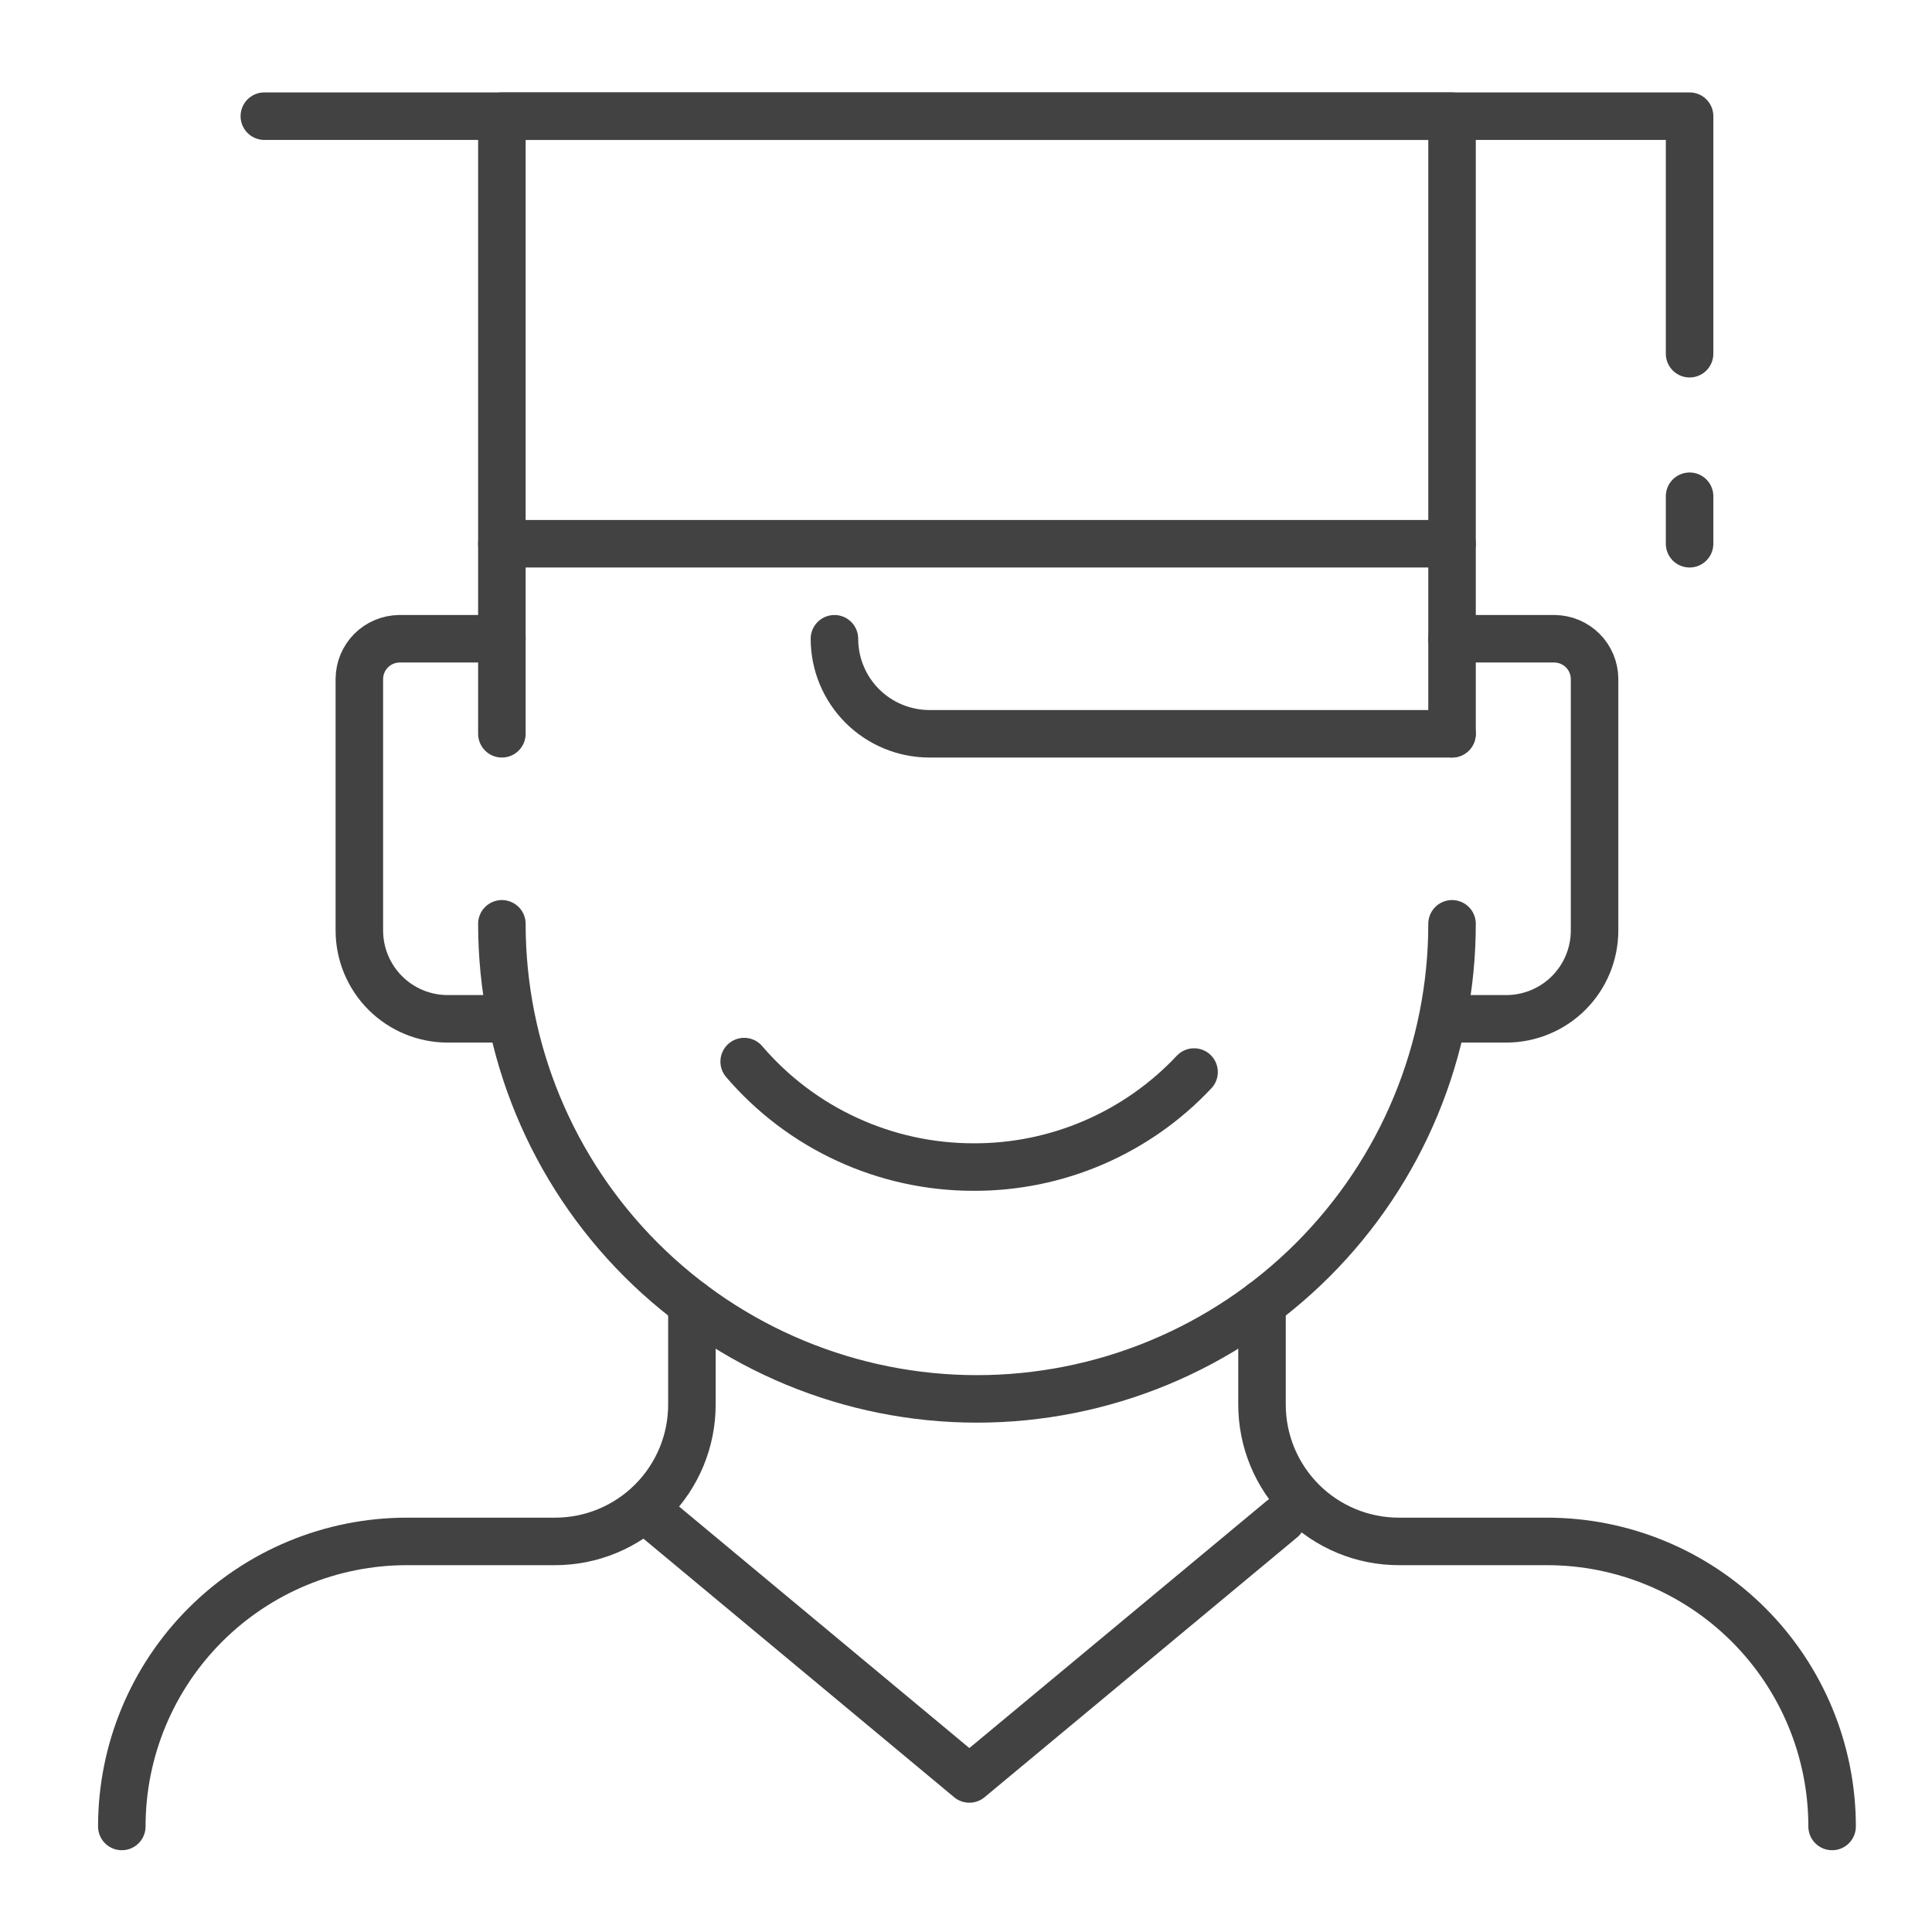
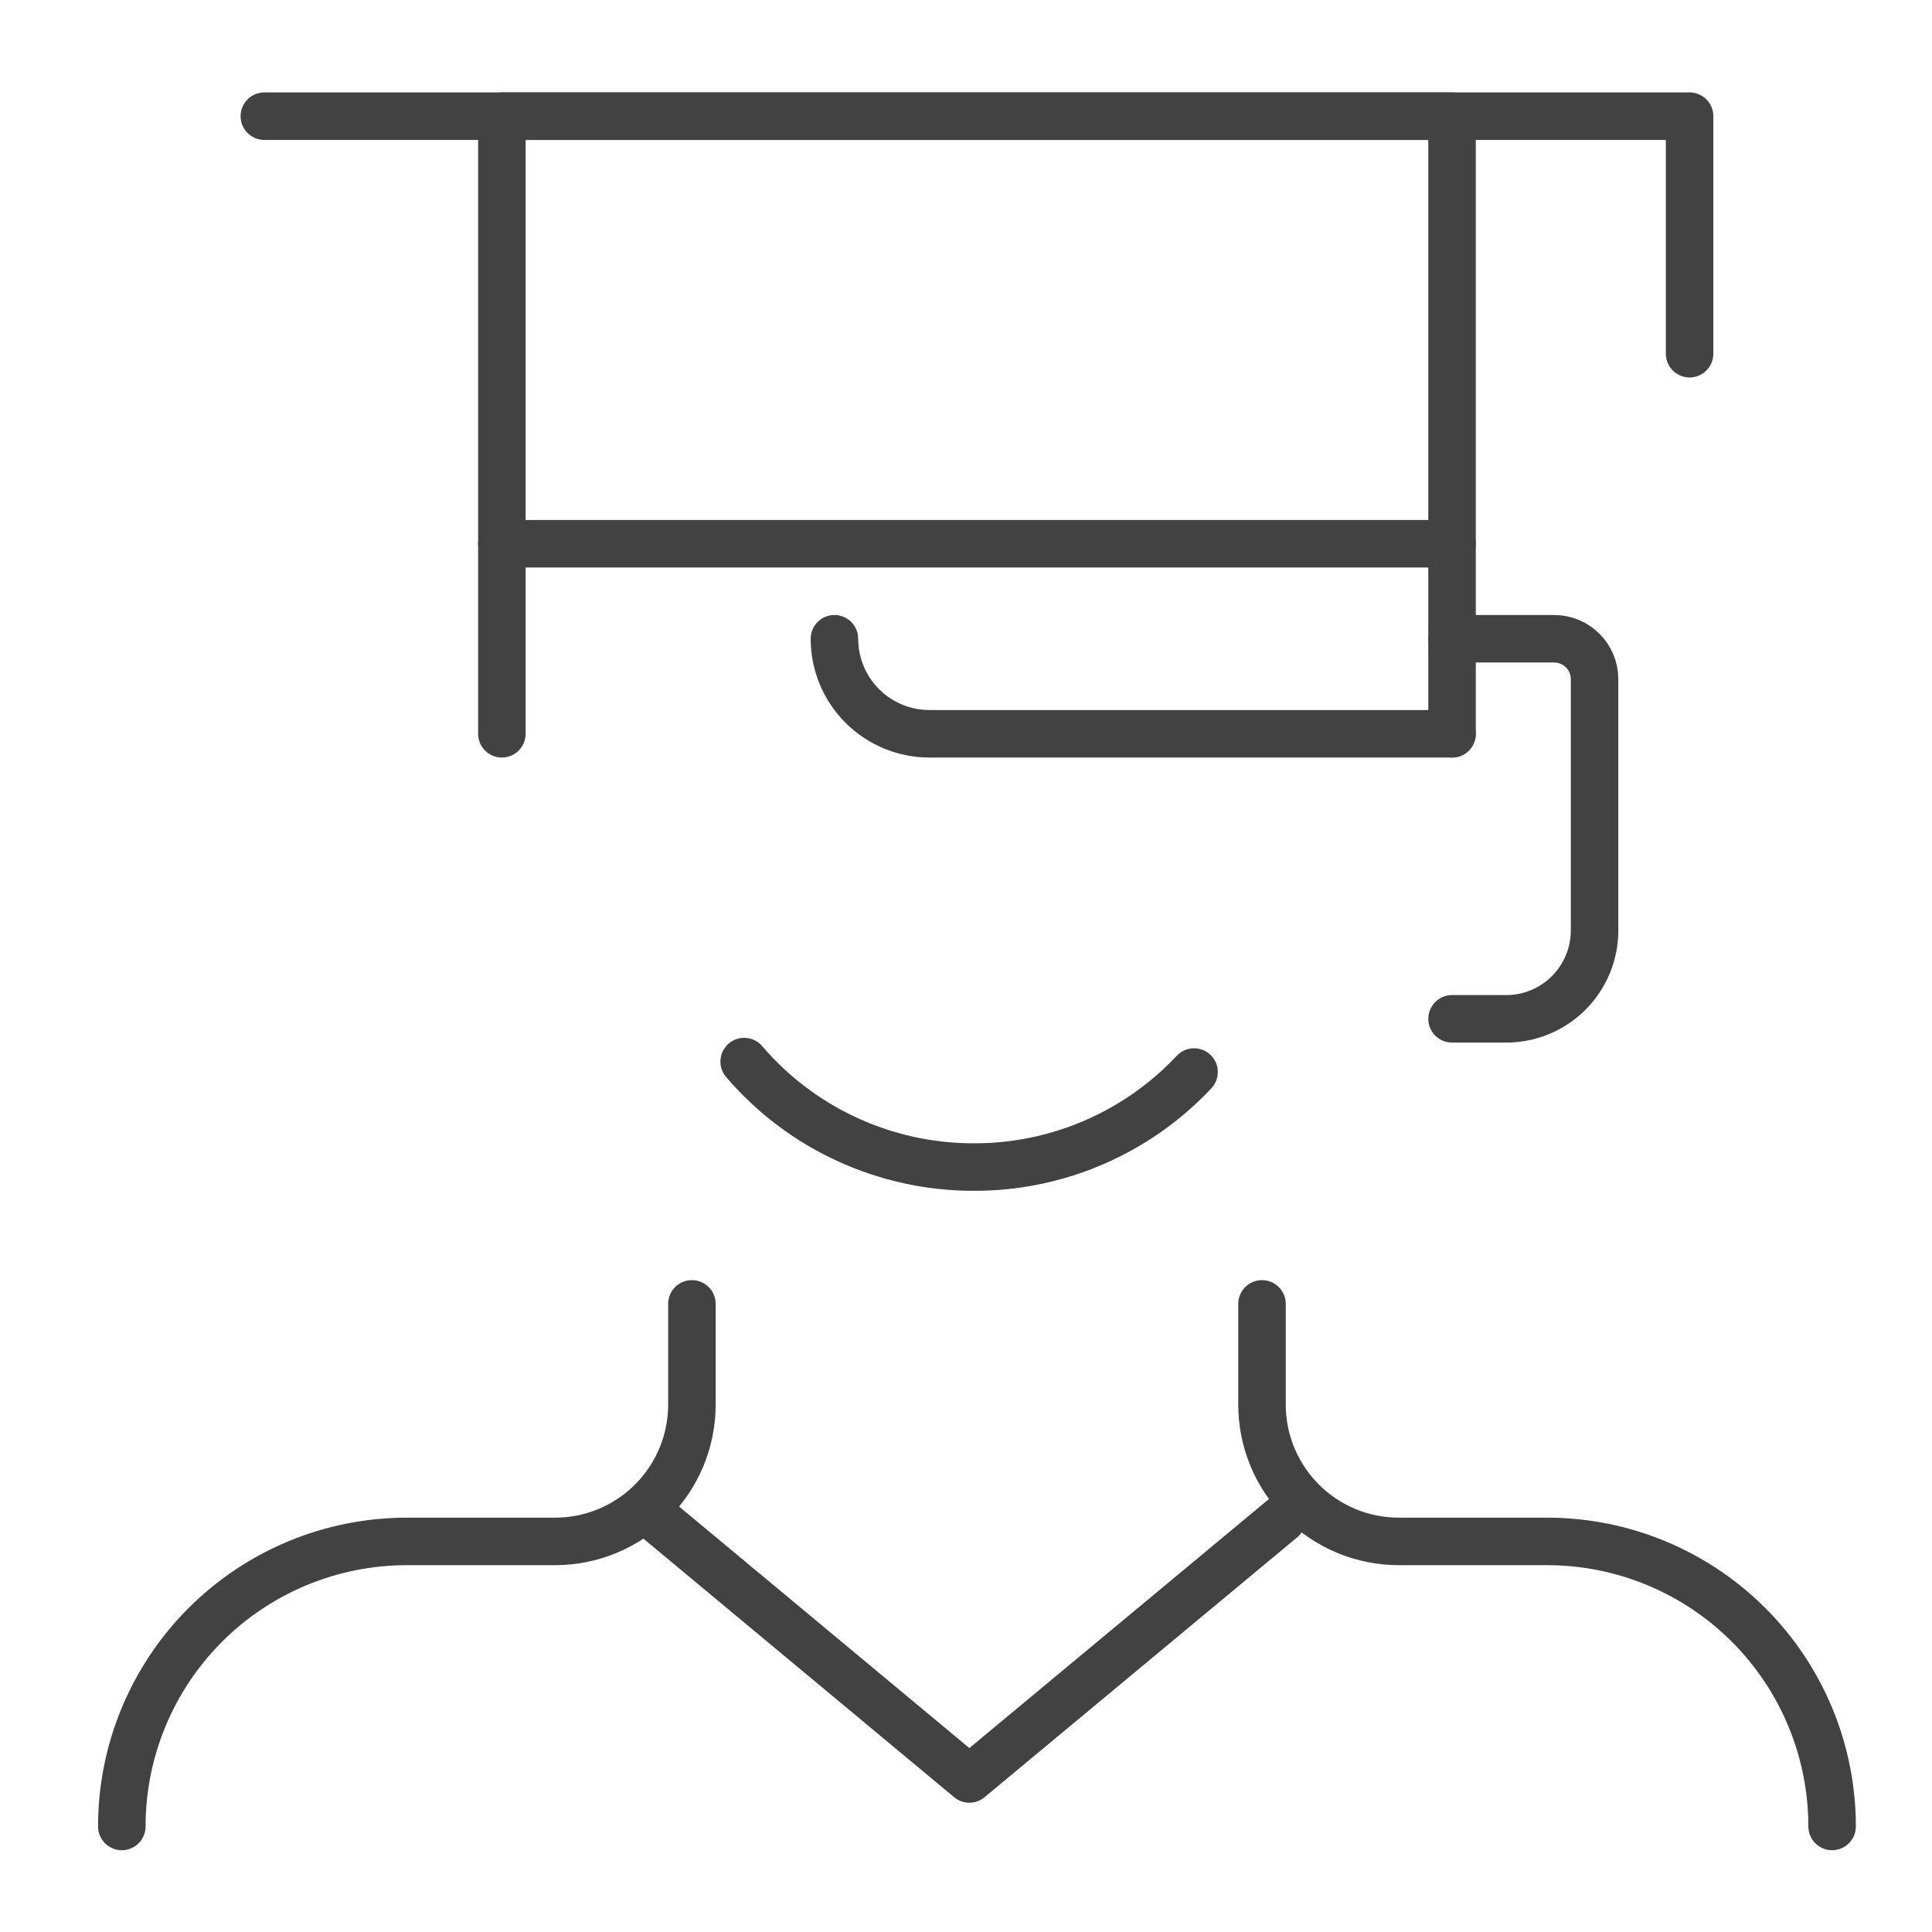
<svg xmlns="http://www.w3.org/2000/svg" width="61" height="61" viewBox="0 0 61 61" fill="none">
-   <path d="M15.846 29.168C15.846 33.146 17.426 36.961 20.239 39.774C23.052 42.587 26.867 44.168 30.846 44.168C32.816 44.168 34.766 43.78 36.586 43.026C38.406 42.272 40.059 41.167 41.452 39.774C42.845 38.381 43.95 36.728 44.704 34.908C45.458 33.088 45.846 31.138 45.846 29.168" stroke="#424242" stroke-width="1.5" stroke-linecap="round" stroke-linejoin="round" />
  <path d="M20.691 47.918L30.606 56.168L40.476 47.963" stroke="#424242" stroke-width="1.5" stroke-linecap="round" stroke-linejoin="round" />
  <path d="M37.701 33.848C36.807 34.801 35.726 35.559 34.526 36.075C33.326 36.592 32.032 36.855 30.726 36.848C29.352 36.847 27.994 36.549 26.746 35.974C25.498 35.4 24.389 34.562 23.496 33.518" stroke="#424242" stroke-width="1.5" stroke-linecap="round" stroke-linejoin="round" />
  <path d="M21.846 41.168V44.348C21.846 45.493 21.391 46.592 20.58 47.402C19.77 48.213 18.671 48.668 17.526 48.668H12.846C10.459 48.668 8.17 49.616 6.482 51.304C4.794 52.992 3.846 55.281 3.846 57.668" stroke="#424242" stroke-width="1.5" stroke-linecap="round" stroke-linejoin="round" />
  <path d="M57.846 57.668C57.846 55.281 56.898 52.992 55.21 51.304C53.522 49.616 51.233 48.668 48.846 48.668H44.166C43.02 48.668 41.921 48.213 41.111 47.402C40.301 46.592 39.846 45.493 39.846 44.348V41.168" stroke="#424242" stroke-width="1.5" stroke-linecap="round" stroke-linejoin="round" />
-   <path d="M15.846 20.168H12.606C12.273 20.172 11.954 20.306 11.719 20.541C11.484 20.776 11.35 21.095 11.346 21.428V29.378C11.346 30.118 11.64 30.827 12.163 31.351C12.686 31.874 13.396 32.168 14.136 32.168H15.846" stroke="#424242" stroke-width="1.5" stroke-linecap="round" stroke-linejoin="round" />
  <path d="M45.846 20.168H49.086C49.419 20.172 49.737 20.306 49.972 20.541C50.208 20.776 50.342 21.095 50.346 21.428V29.378C50.346 30.118 50.052 30.827 49.529 31.351C49.005 31.874 48.296 32.168 47.556 32.168H45.846" stroke="#424242" stroke-width="1.5" stroke-linecap="round" stroke-linejoin="round" />
  <path d="M15.846 23.168V3.668H45.846V23.168" stroke="#424242" stroke-width="1.5" stroke-linecap="round" stroke-linejoin="round" />
  <path d="M45.846 23.168H29.346C28.55 23.168 27.787 22.852 27.224 22.289C26.662 21.726 26.346 20.963 26.346 20.168" stroke="#424242" stroke-width="1.5" stroke-linecap="round" stroke-linejoin="round" />
  <path d="M15.846 17.168H45.846" stroke="#424242" stroke-width="1.5" stroke-linecap="round" stroke-linejoin="round" />
-   <path d="M53.346 15.668V17.168" stroke="#424242" stroke-width="1.5" stroke-linecap="round" stroke-linejoin="round" />
  <path d="M8.346 3.668H53.346V11.168" stroke="#424242" stroke-width="1.5" stroke-linecap="round" stroke-linejoin="round" />
</svg>